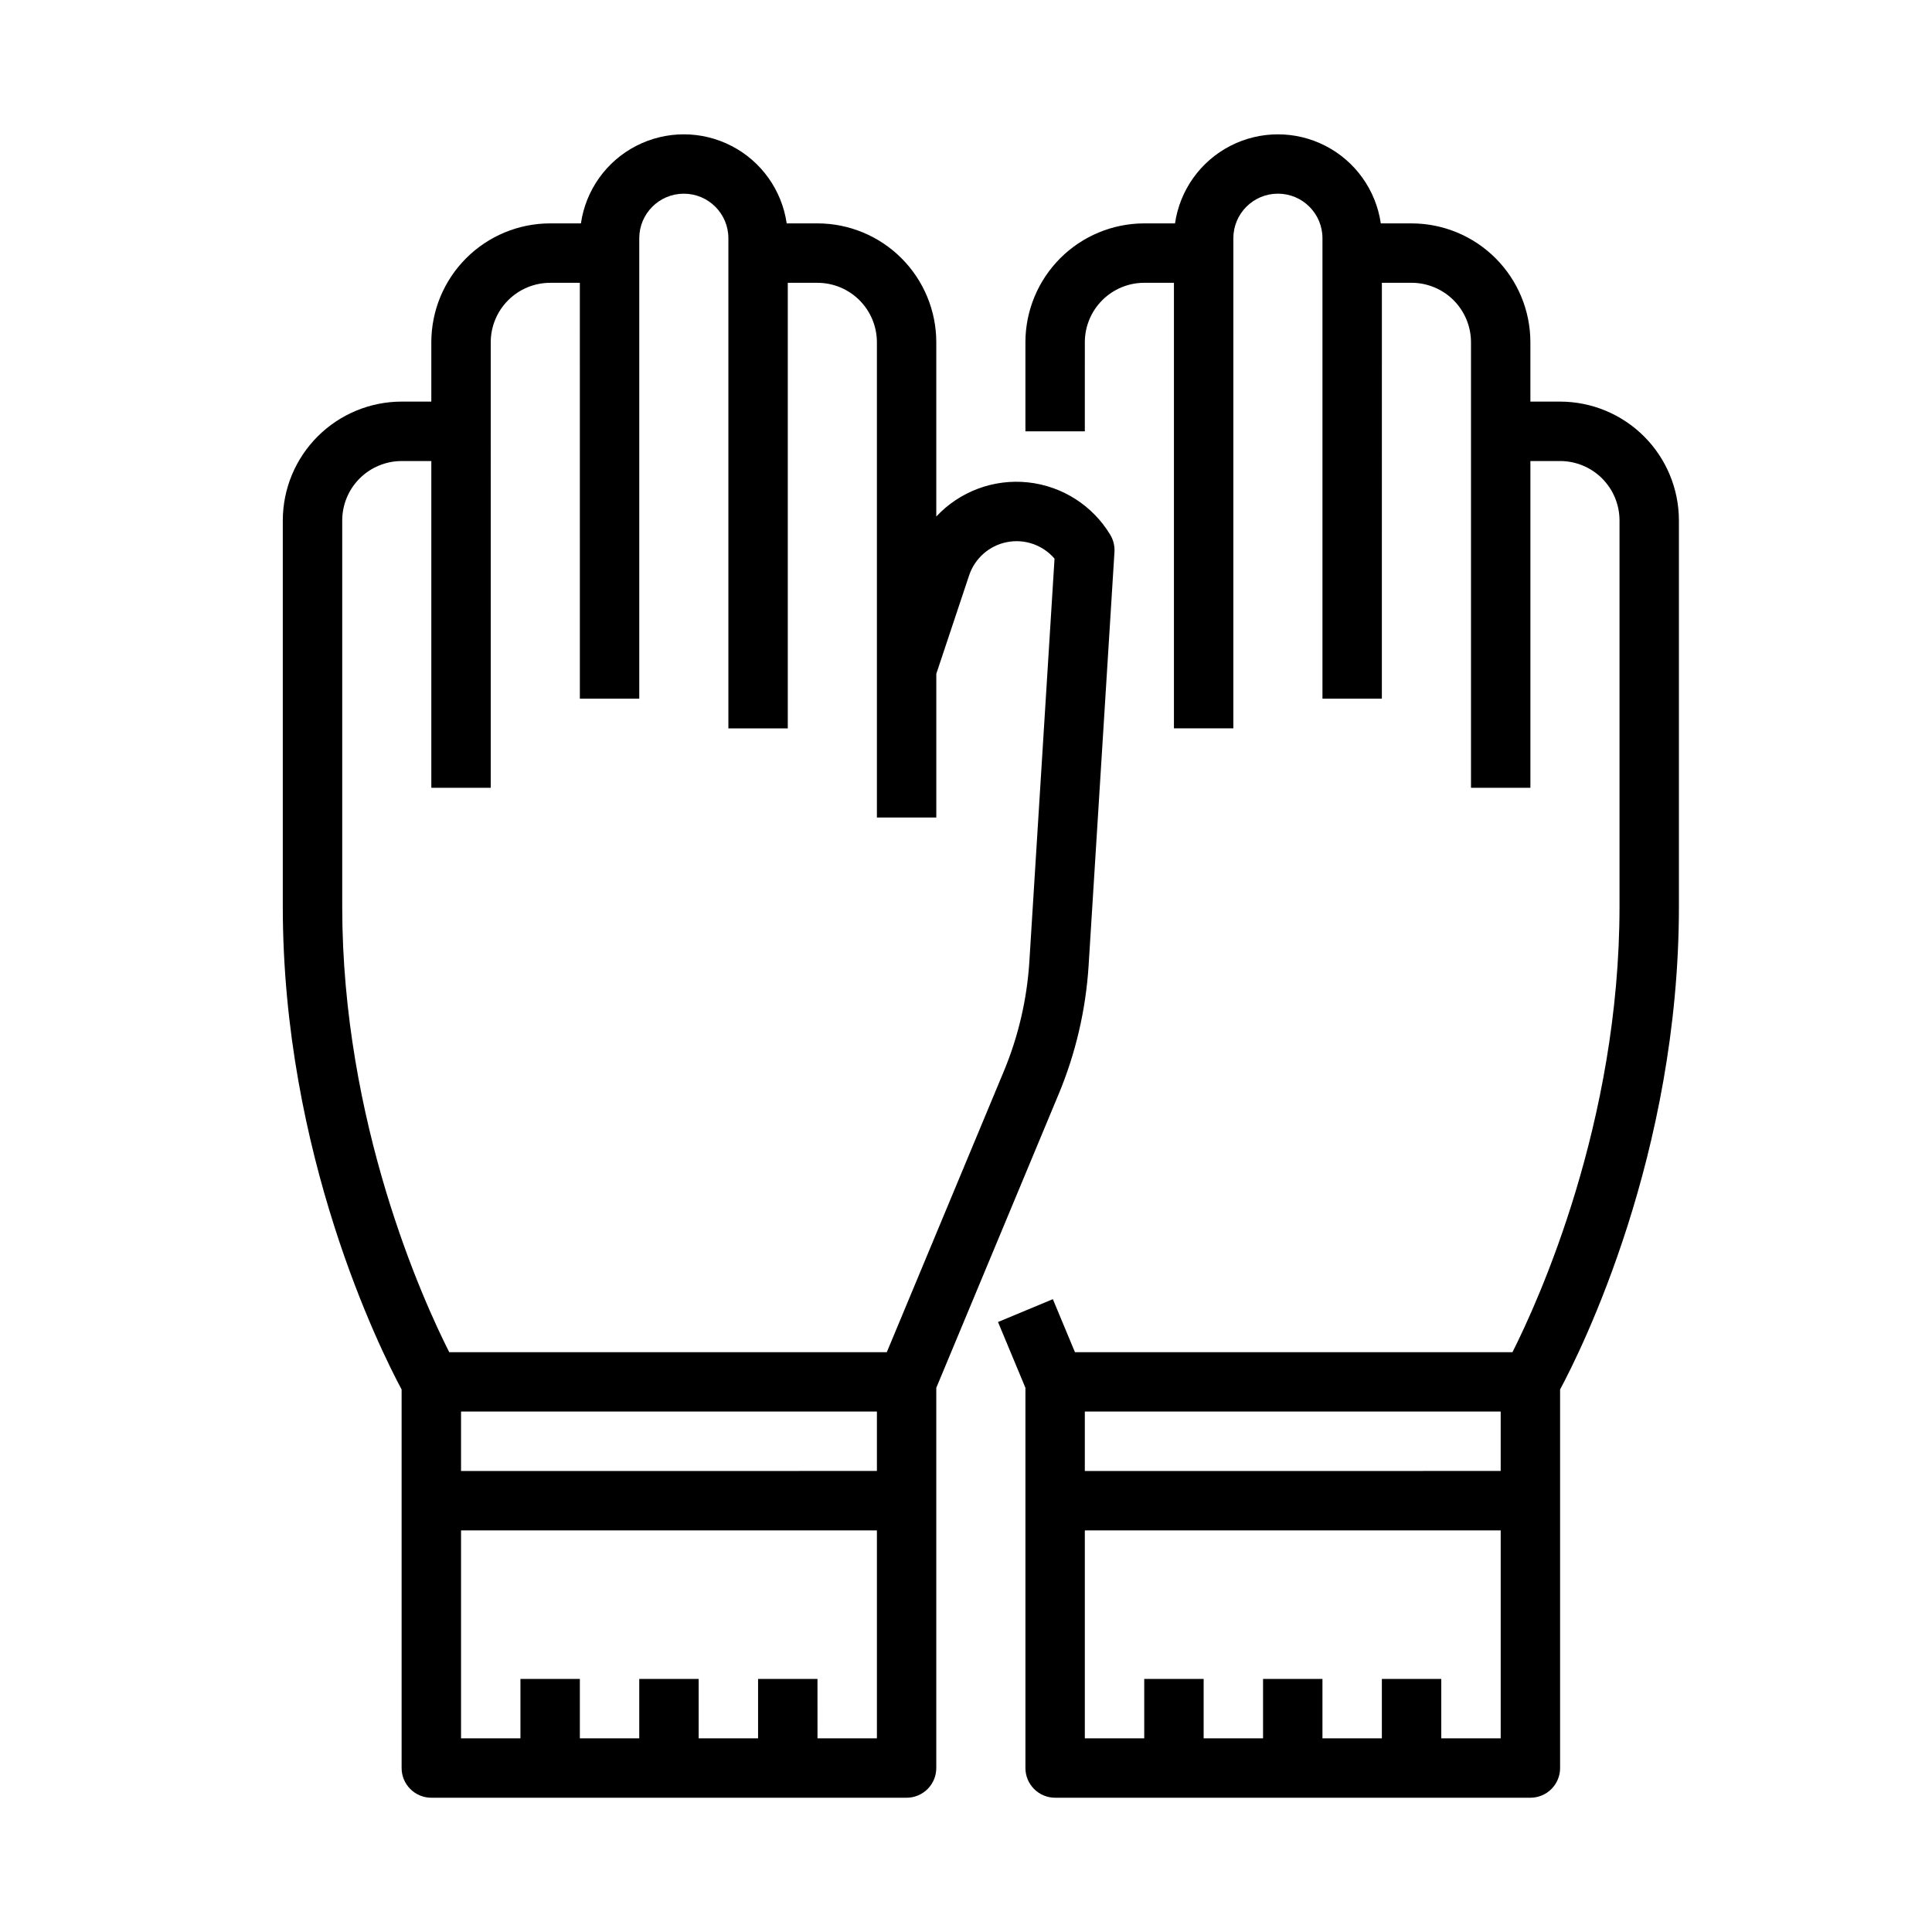
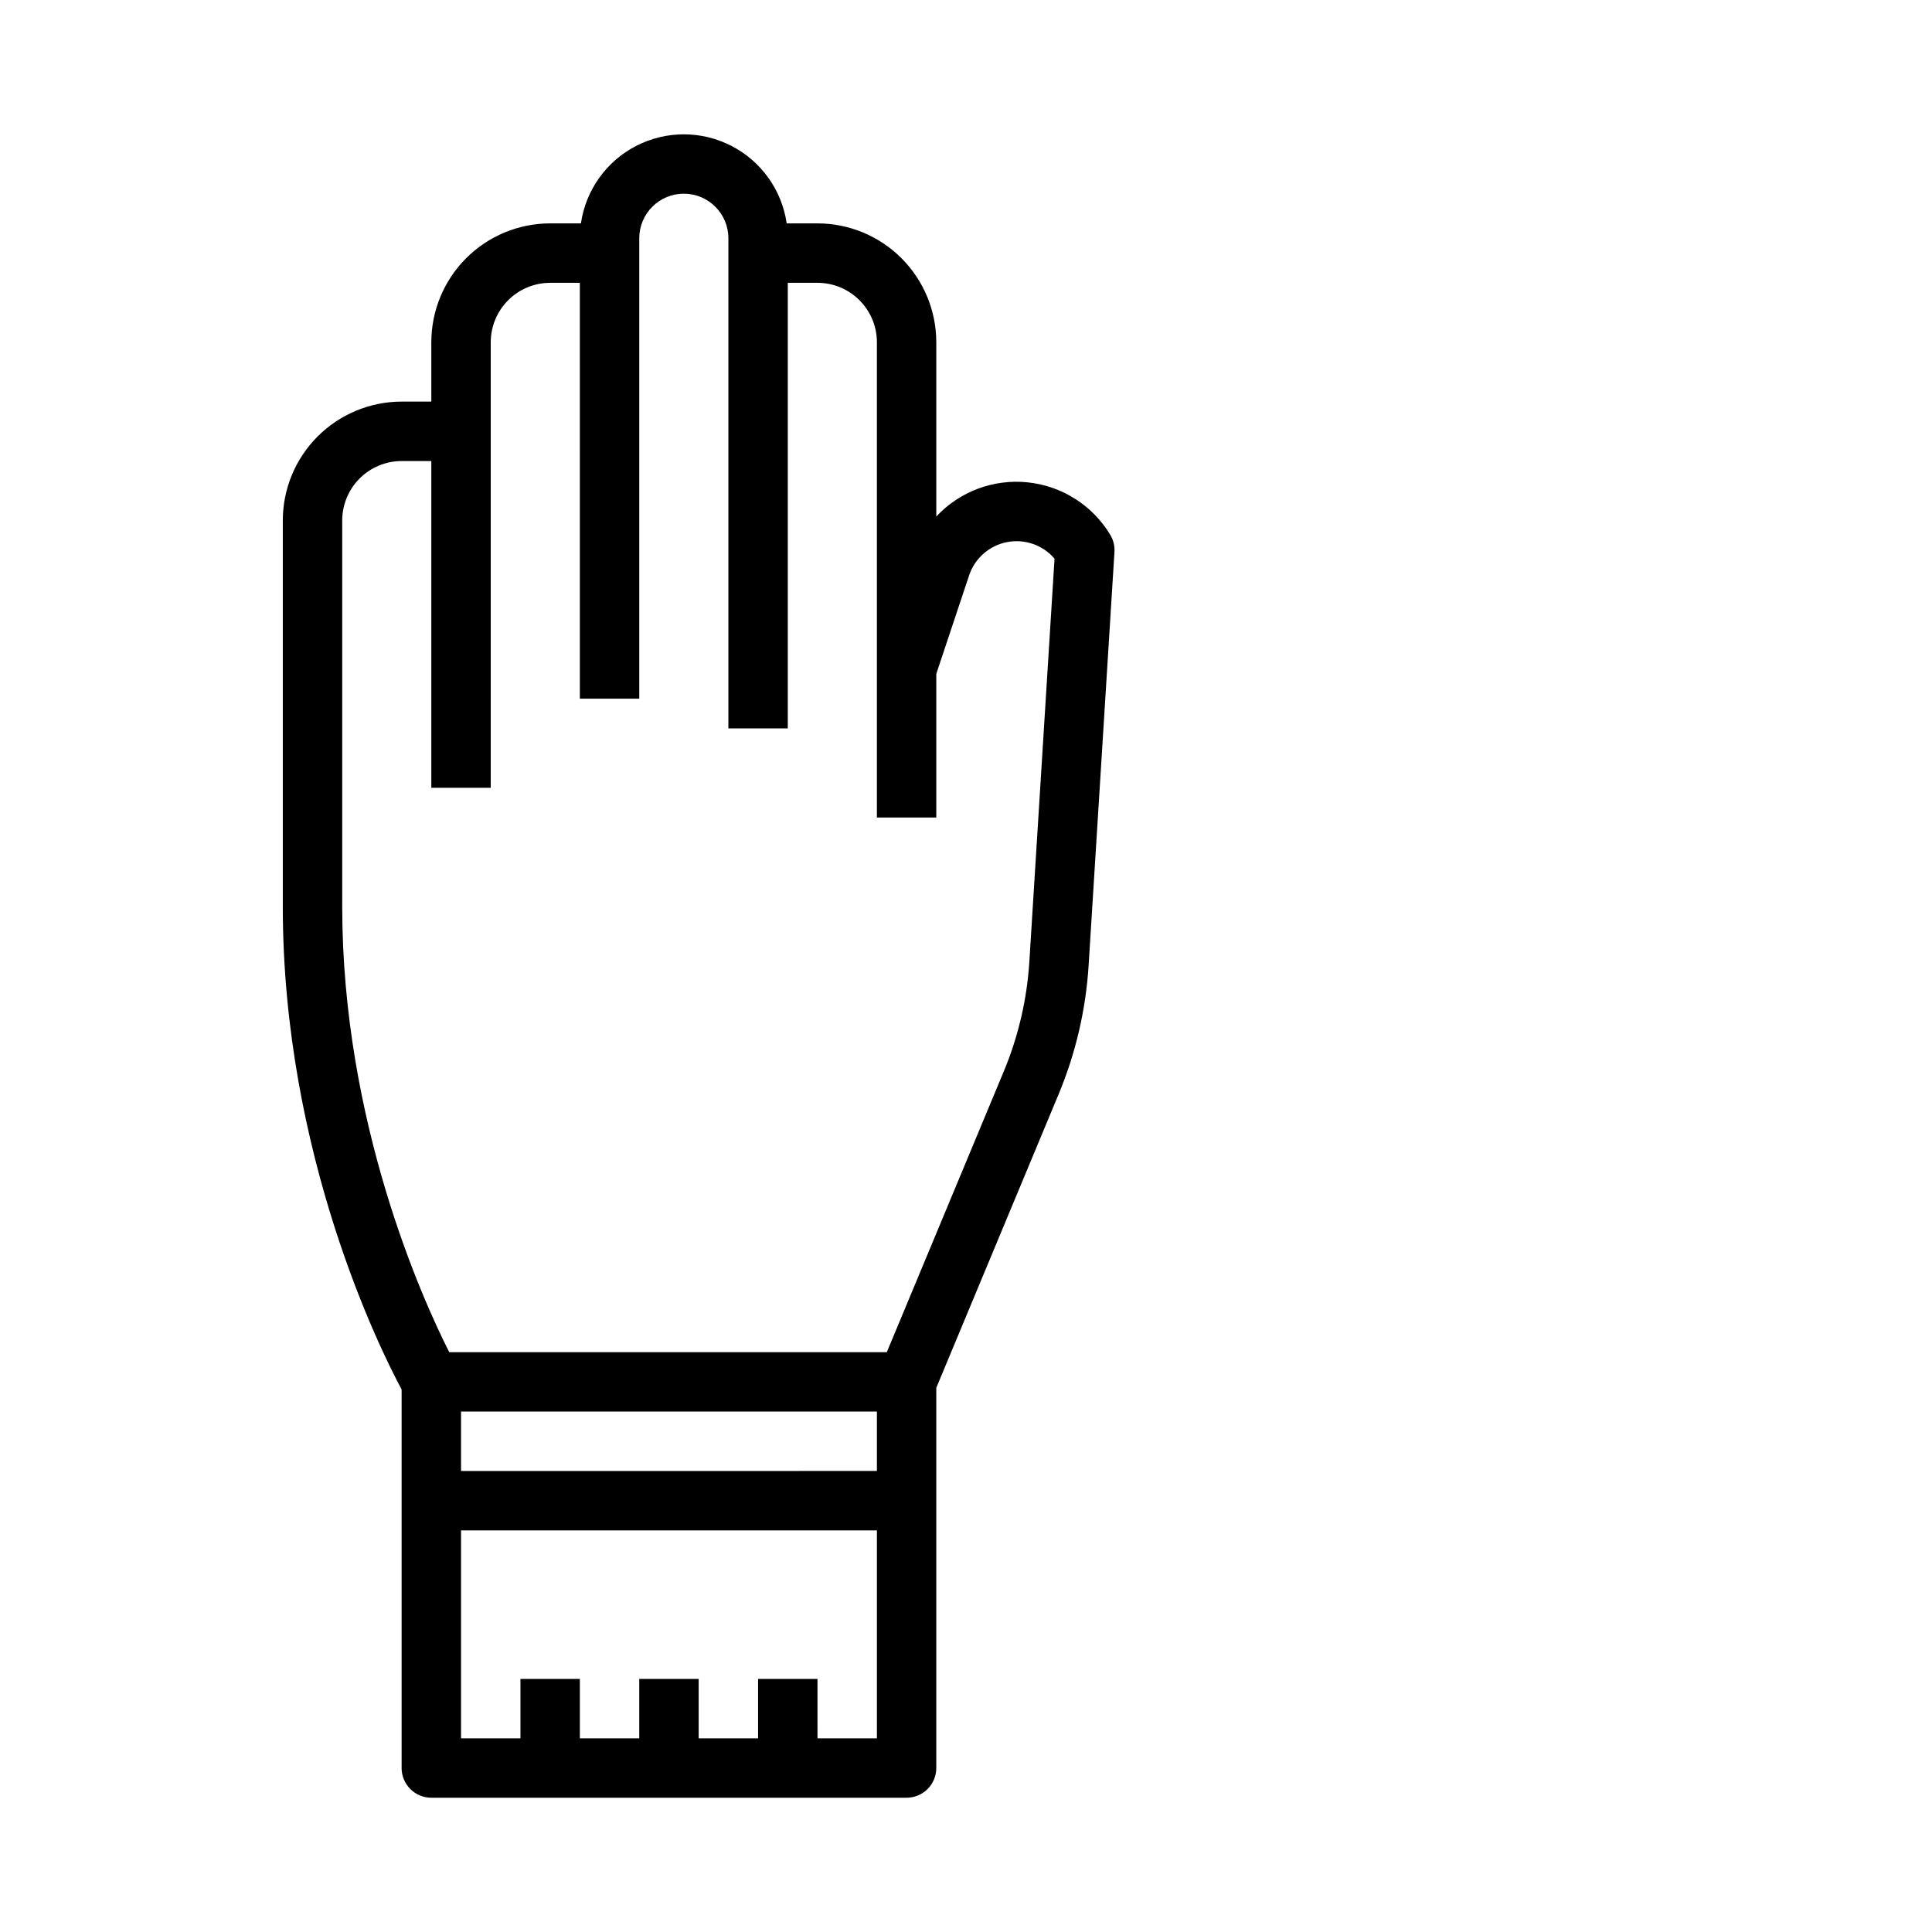
<svg xmlns="http://www.w3.org/2000/svg" fill="#000000" width="800px" height="800px" version="1.1" viewBox="144 144 512 512">
  <g>
    <path d="m432.5 399.76 6.844-109.48c0.098-1.59-0.285-3.172-1.105-4.539-4.699-7.805-12.789-12.953-21.848-13.91-9.059-0.953-18.043 2.398-24.266 9.051v-46.195c-0.008-8.352-3.328-16.352-9.23-22.258-5.902-5.902-13.906-9.223-22.258-9.23h-8.156c-1.277-8.812-6.734-16.465-14.652-20.539-7.914-4.078-17.312-4.078-25.23 0-7.914 4.074-13.371 11.727-14.648 20.539h-8.16c-8.348 0.008-16.352 3.328-22.254 9.23-5.902 5.906-9.223 13.906-9.234 22.258v15.742h-7.871c-8.348 0.008-16.352 3.332-22.254 9.234-5.902 5.902-9.223 13.906-9.234 22.254v102.34c0 65.633 25.844 117.44 31.488 127.97v100.32c0 2.09 0.828 4.09 2.305 5.566s3.481 2.305 5.566 2.305h125.95c2.09 0 4.09-0.828 5.566-2.305 1.477-1.477 2.305-3.477 2.305-5.566v-100.76l32.406-77.777h0.004c4.543-10.891 7.234-22.465 7.965-34.242zm-166.32 118.32h110.21v15.742l-110.21 0.004zm94.465 86.594-0.004-15.746h-15.742v15.742l-15.746 0.004v-15.746h-15.742v15.742l-15.742 0.004v-15.746h-15.746v15.742l-15.742 0.004v-55.105h110.21v55.105zm56.148-205.89c-0.625 10.035-2.922 19.895-6.793 29.172l-30.988 74.387h-115.96c-6.879-13.605-28.359-60.703-28.359-118.08v-102.34c0.004-4.176 1.664-8.176 4.617-11.129 2.949-2.949 6.953-4.609 11.125-4.613h7.871v86.594h15.742l0.004-118.08c0.004-4.176 1.664-8.176 4.617-11.129 2.949-2.953 6.953-4.613 11.125-4.617h7.871l0.004 110.21h15.742v-122.02c0-6.519 5.285-11.809 11.809-11.809 6.519 0 11.809 5.289 11.809 11.809v129.89h15.742v-118.08h7.871c4.176 0.004 8.176 1.664 11.129 4.617s4.613 6.953 4.617 11.129v125.95h15.742v-38.078l8.699-26.09v-0.004c1.512-4.523 5.34-7.891 10.027-8.805 4.684-0.918 9.496 0.754 12.605 4.379z" />
-     <path d="m557.44 250.43h-7.871v-15.742c-0.008-8.352-3.328-16.352-9.234-22.258-5.902-5.902-13.906-9.223-22.254-9.23h-8.156c-1.277-8.812-6.738-16.465-14.652-20.539-7.914-4.078-17.312-4.078-25.23 0-7.914 4.074-13.371 11.727-14.652 20.539h-8.156c-8.348 0.008-16.352 3.328-22.254 9.23-5.902 5.906-9.227 13.906-9.234 22.258v23.617h15.742l0.004-23.617c0.004-4.176 1.664-8.176 4.613-11.129 2.953-2.953 6.953-4.613 11.129-4.617h7.871v118.08h15.742l0.004-129.89c0-6.519 5.285-11.809 11.809-11.809 6.519 0 11.805 5.289 11.805 11.809v122.02h15.742l0.004-110.21h7.871c4.176 0.004 8.176 1.664 11.129 4.617 2.949 2.953 4.609 6.953 4.617 11.129v118.08h15.742v-86.59h7.871c4.176 0.004 8.176 1.664 11.129 4.613 2.953 2.953 4.613 6.953 4.617 11.129v102.34c0 57.23-21.496 104.45-28.367 118.08h-115.95l-5.852-14.047-14.535 6.055 7.266 17.438v100.76c0 2.09 0.828 4.09 2.305 5.566s3.481 2.305 5.566 2.305h125.95c2.09 0 4.09-0.828 5.566-2.305 1.477-1.477 2.305-3.477 2.305-5.566v-100.32c5.644-10.527 31.488-62.34 31.488-127.97v-102.34c-0.008-8.348-3.328-16.352-9.23-22.254-5.906-5.902-13.906-9.227-22.258-9.234zm-15.742 267.65v15.742l-110.21 0.004v-15.746zm-15.742 86.594-0.004-15.746h-15.742v15.742l-15.746 0.004v-15.746h-15.742v15.742l-15.742 0.004v-15.746h-15.746v15.742l-15.742 0.004v-55.105h110.21v55.105z" />
  </g>
</svg>